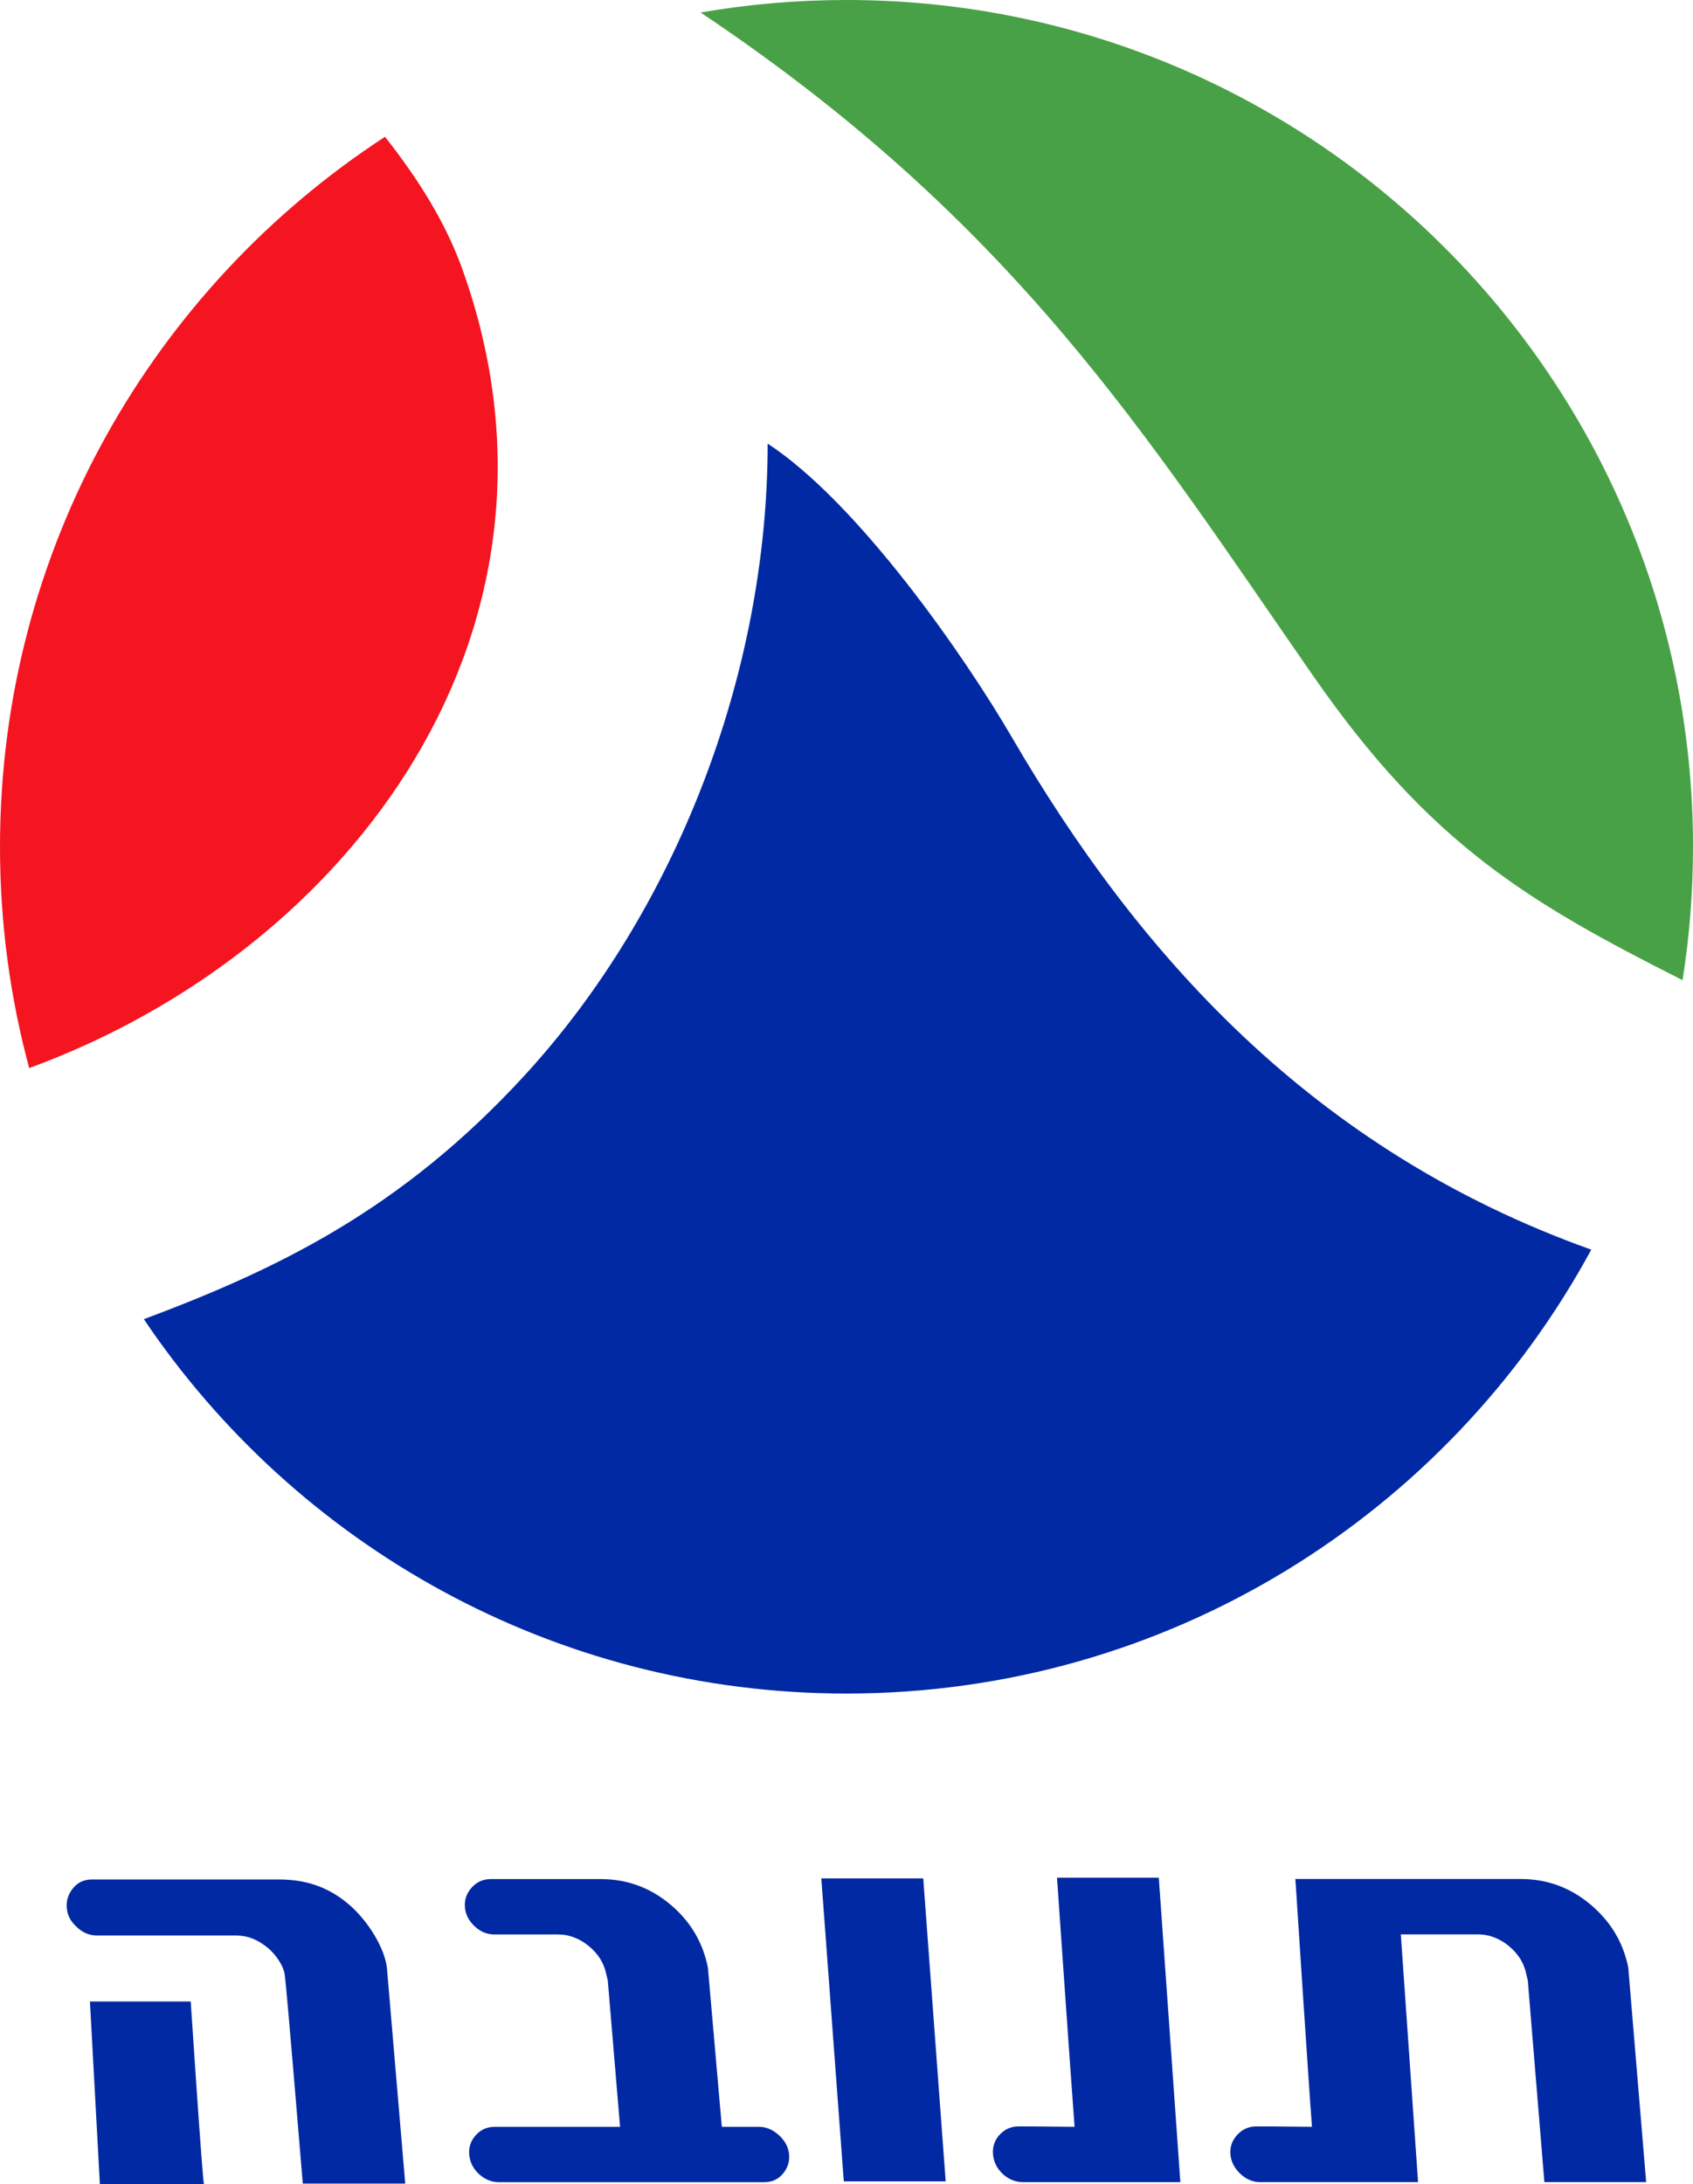
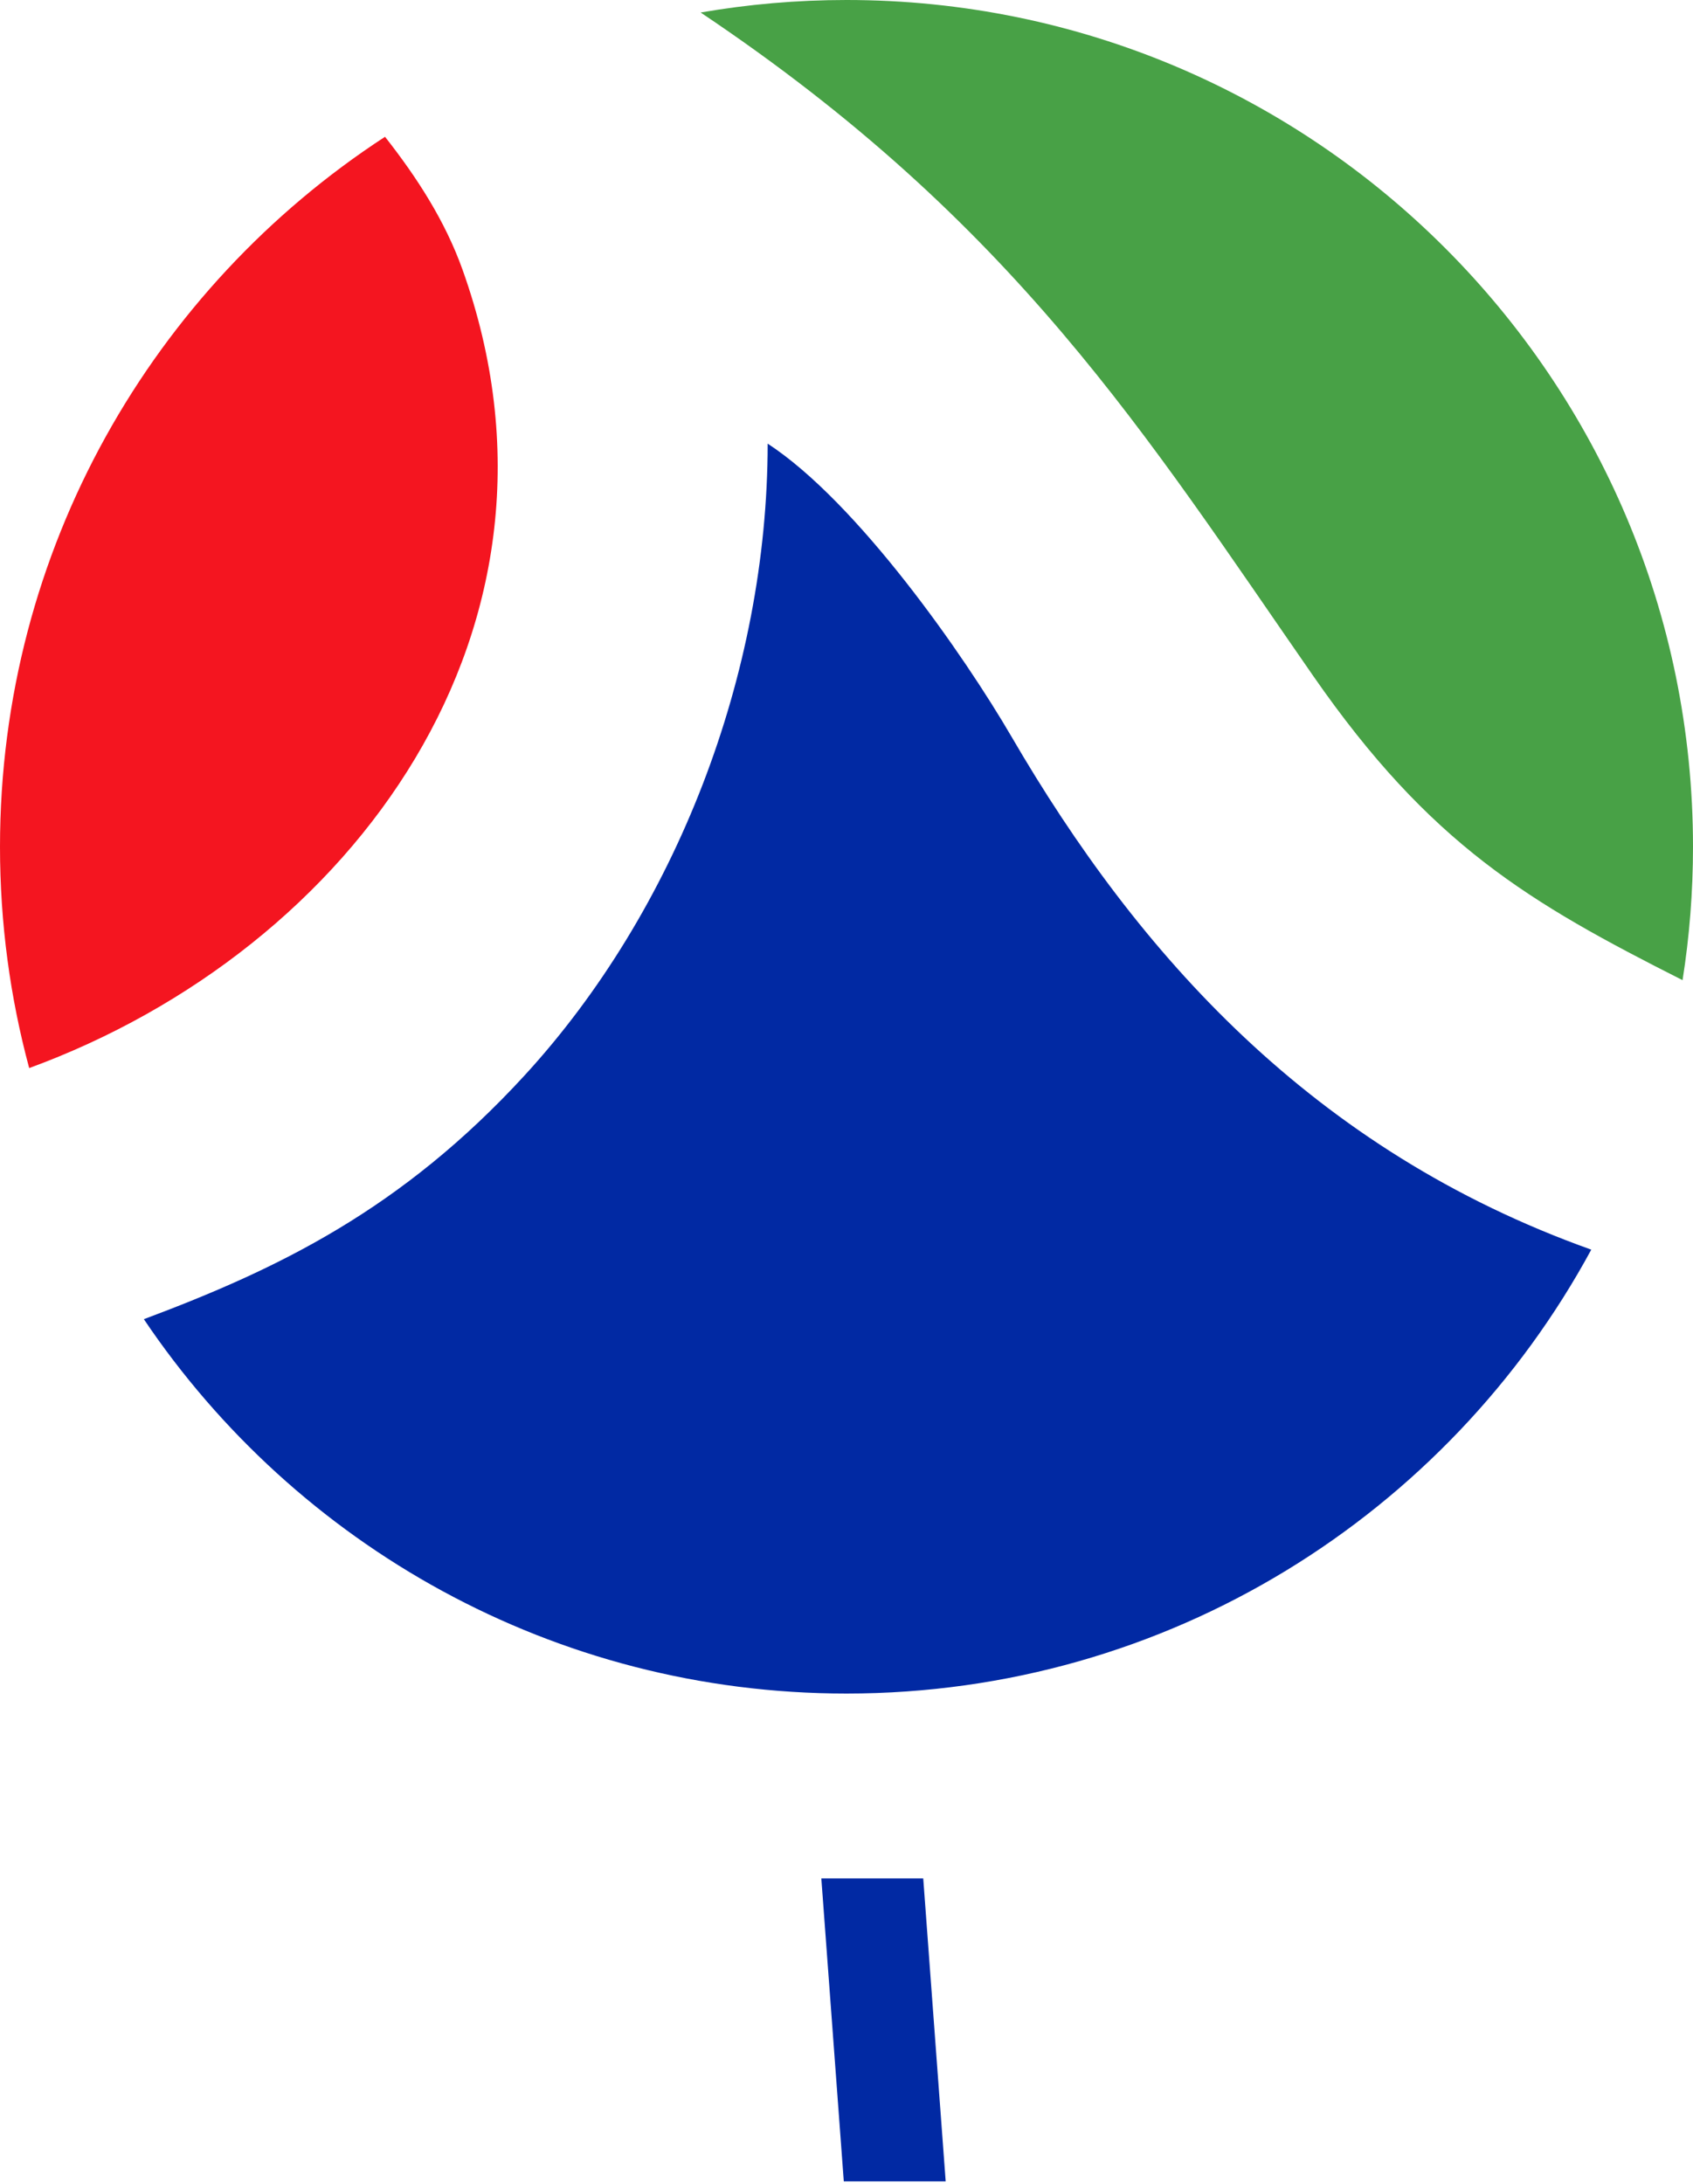
<svg xmlns="http://www.w3.org/2000/svg" xmlns:ns1="http://www.inkscape.org/namespaces/inkscape" xmlns:ns2="http://sodipodi.sourceforge.net/DTD/sodipodi-0.dtd" version="1.1" id="Foreground" x="0px" y="0px" width="199.833" height="257.734" viewBox="0 0 199.833 257.734" enable-background="new 0 0 220 277.934" xml:space="preserve" ns1:version="0.48.2 r9819" ns2:docname="Tnuva_SVG.svg">
  <defs id="defs29">
	
	

		
		
		
		
		
	</defs>
  <ns2:namedview pagecolor="#ffffff" bordercolor="#666666" borderopacity="1" objecttolerance="10" gridtolerance="10" guidetolerance="10" ns1:pageopacity="0" ns1:pageshadow="2" ns1:window-width="1280" ns1:window-height="962" id="namedview27" showgrid="false" ns1:zoom="2.0119964" ns1:cx="-85.952323" ns1:cy="128.86687" ns1:window-x="-8" ns1:window-y="-8" ns1:window-maximized="1" ns1:current-layer="Foreground" fit-margin-top="0" fit-margin-left="0" fit-margin-right="0" fit-margin-bottom="0" />
  <g id="g3046" transform="translate(-9.312,-10.1)">
    <polygon transform="translate(-0.655,0)" style="fill:#0129a3;fill-opacity:1;fill-rule:evenodd" id="polygon21" points="106.912,231.745 118.941,231.745 121.59,267.497 109.564,267.497 " clip-rule="evenodd" />
    <path ns1:connector-curvature="0" id="path2650-3" style="fill:#f41520;fill-opacity:1;fill-rule:nonzero;stroke:none" d="m 9.312,110.017 c 0,-35.088 18.085,-65.952 45.445,-83.776 3.787,4.815 7.09,9.928 9.142,15.659 C 78.982,84.041 51.003,122.132 12.757,136.129 10.51,127.805 9.312,119.052 9.312,110.017" />
    <path ns1:connector-curvature="0" id="path2654-7" style="fill:#0129a3;fill-opacity:1;fill-rule:nonzero;stroke:none" d="m 197.138,157.554 c -16.905,31.196 -49.933,52.379 -87.909,52.379 -34.544,0 -64.995,-17.527 -82.937,-44.174 15.827,-5.92 30.416,-12.938 44.959,-28.786 17.799,-19.394 28.656,-47.291 28.673,-74.525 10.64,6.952 23.197,24.993 28.775,34.566 14.962,25.688 35.563,48.815 68.439,60.54" />
    <path ns1:connector-curvature="0" id="path2658-3" style="fill:#48a146;fill-opacity:1;fill-rule:nonzero;stroke:none" d="m 92.011,11.577 c 5.593,-0.97 11.348,-1.477 17.217,-1.477 55.186,0 99.917,44.733 99.917,99.917 0,5.354 -0.42,10.611 -1.233,15.738 -18.148,-9.166 -29.763,-15.982 -43.597,-35.902 C 144.579,61.44 129.189,36.46 92.011,11.577" />
-     <path style="fill:#0129a3;fill-opacity:1;fill-rule:evenodd;stroke:none" d="m 134.076,231.669 c 0,0 1.657,23.909 2.074,29.388 l -5.087,-0.047 -1.526,0 c -0.881,0 -1.626,0.33 -2.23,0.978 -0.61,0.652 -0.85,1.423 -0.783,2.309 0.072,0.877 0.441,1.656 1.135,2.309 0.694,0.651 1.506,0.976 2.387,0.978 l 18.588,0 -2.544,-35.923 -12.013,0 z m -66.837,0.156 c -0.882,0 -1.633,0.326 -2.23,0.978 -0.597,0.65 -0.885,1.424 -0.822,2.309 0.059,0.882 0.466,1.652 1.174,2.309 0.704,0.65 1.467,0.939 2.348,0.939 l 7.474,0 c 1.342,0 2.573,0.493 3.678,1.409 1.103,0.926 1.767,2.023 2.035,3.366 l 0.157,0.665 1.448,17.257 -14.753,0 c -0.881,0 -1.624,0.283 -2.231,0.939 -0.609,0.651 -0.892,1.427 -0.822,2.309 0.072,0.885 0.441,1.661 1.135,2.309 0.695,0.651 1.503,0.978 2.387,0.978 l 31.227,0 c 0.881,0 1.594,-0.245 2.191,-0.9 0.597,-0.652 0.882,-1.427 0.822,-2.309 -0.06,-0.88 -0.467,-1.656 -1.174,-2.309 -0.704,-0.651 -1.505,-1.017 -2.387,-1.017 l -4.383,0 -1.644,-18.783 c -0.596,-2.991 -2.07,-5.479 -4.461,-7.474 -2.392,-1.991 -5.112,-2.974 -8.179,-2.974 l -12.992,0 z m 94.973,0 c 0,0 1.541,23.753 1.957,29.231 l -5.087,-0.047 -1.487,0 c -0.884,0 -1.626,0.33 -2.23,0.978 -0.61,0.652 -0.893,1.424 -0.822,2.309 0.07,0.877 0.479,1.656 1.174,2.309 0.695,0.651 1.467,0.976 2.348,0.978 l 18.627,0 -2.035,-29.232 9.118,0 c 1.339,0 2.574,0.493 3.678,1.409 1.102,0.928 1.767,2.021 2.035,3.366 l 0.157,0.665 1.957,23.792 12.014,0 -2.113,-25.319 c -0.597,-2.991 -2.109,-5.479 -4.5,-7.474 -2.391,-1.991 -5.111,-2.974 -8.179,-2.974 l -26.61,0 z M 20.202,231.872 c -0.882,0 -1.604,0.274 -2.191,0.939 -0.589,0.66 -0.896,1.503 -0.822,2.387 0.073,0.882 0.437,1.609 1.174,2.269 0.661,0.664 1.505,1.017 2.387,1.017 l 16.396,0 c 1.397,0 2.541,0.458 3.718,1.409 1.102,0.885 2.001,2.337 2.074,3.365 0.063,0.392 0.402,3.796 2.113,24.496 l 12.092,0 -2.152,-25.357 c -0.219,-2.357 -2.27,-5.765 -4.696,-7.748 -2.425,-1.986 -5.015,-2.779 -8.1,-2.779 z m -0.274,14.401 1.174,21.562 12.287,0 c -0.147,0 -1.565,-21.562 -1.565,-21.562 z" id="path2662-5" ns2:nodetypes="cccccccccccccccccccccccccccssscccccccccccscccccccccccccccccccccccccccccccccccc" ns1:connector-curvature="0" />
  </g>
</svg>